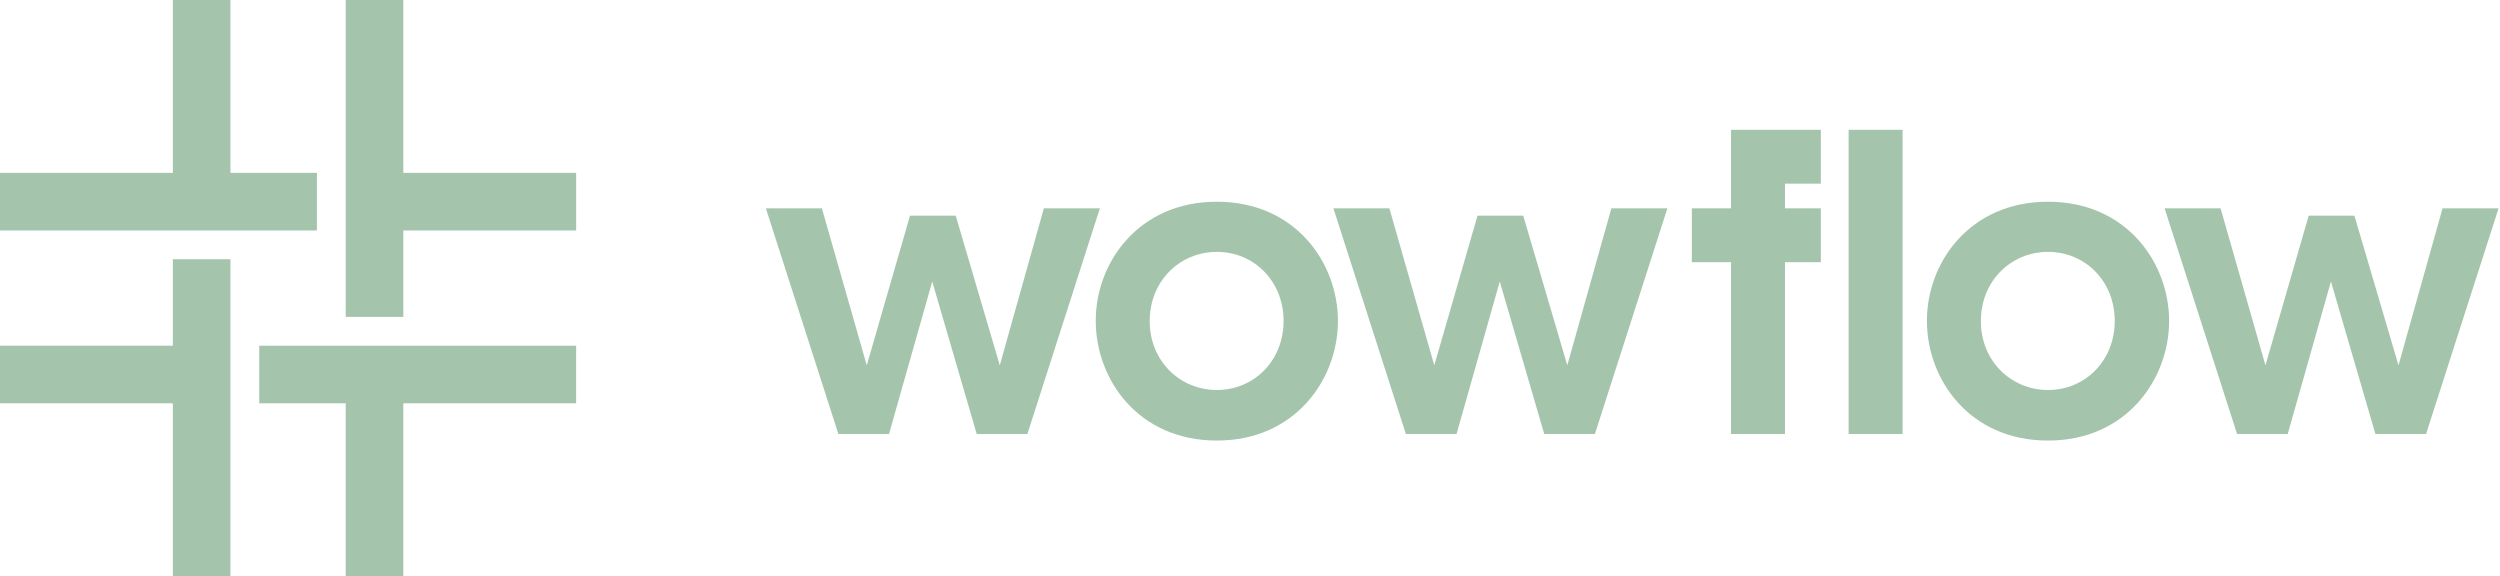
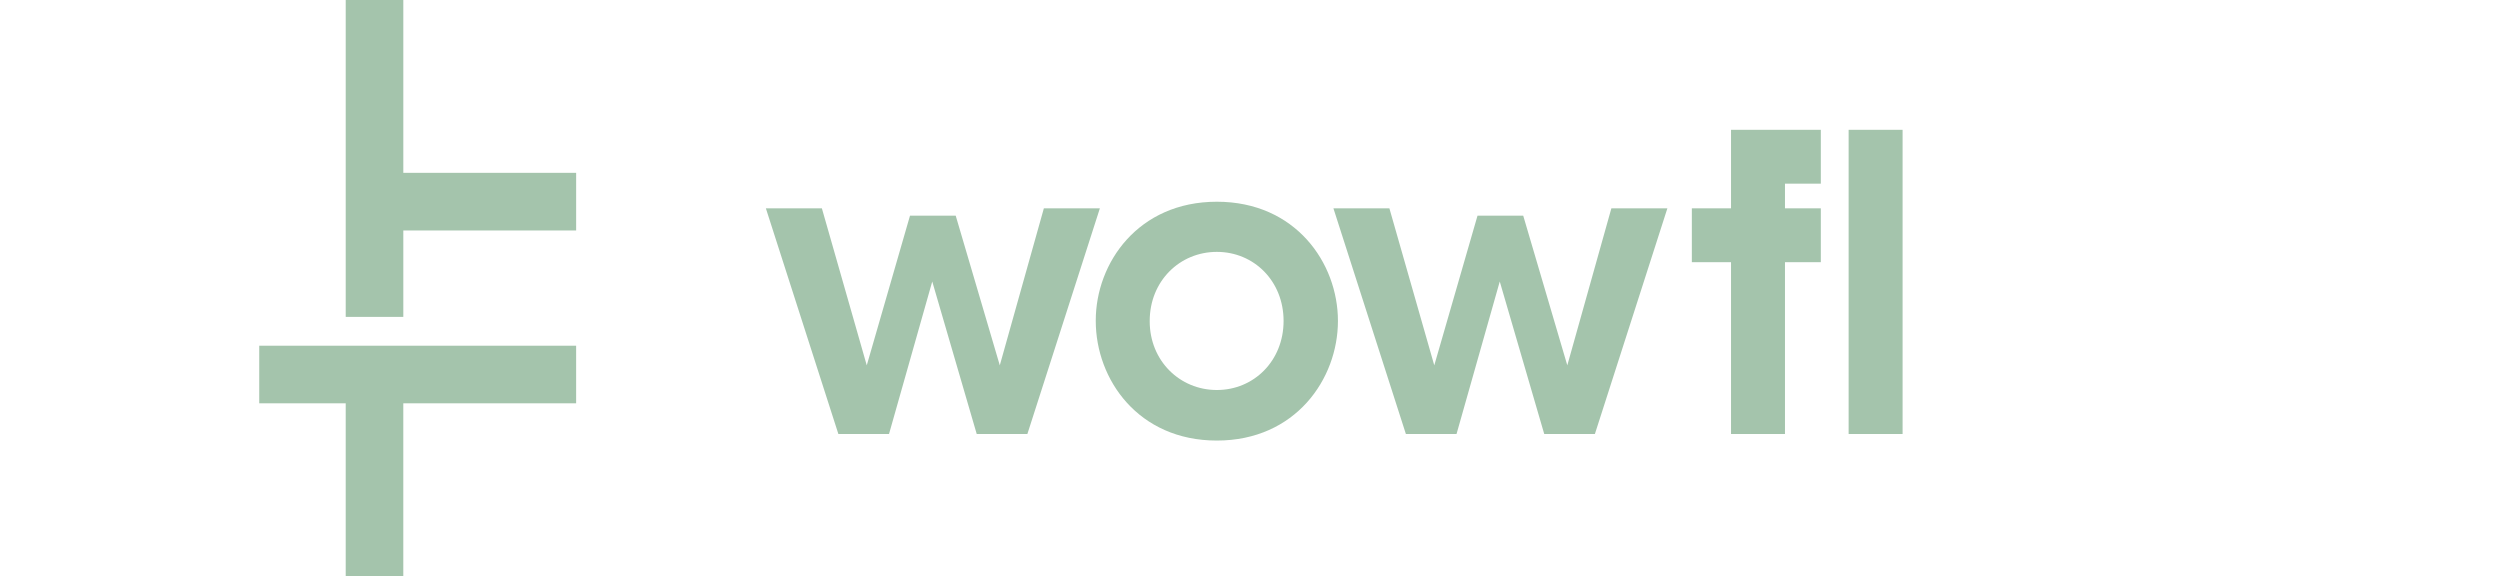
<svg xmlns="http://www.w3.org/2000/svg" width="1228" height="283" viewBox="0 0 1228 283" fill="none">
  <path d="M282.997 169.814V198.105H198.102V283H169.811V198.105H127.34V169.814H282.997Z" fill="#A4C4AC" />
-   <path d="M113.21 282.997H84.895V198.102H0V169.811H84.895V127.34H113.21V282.997Z" fill="#A4C4AC" />
-   <path d="M0 113.209V84.895H84.895V0H113.21V84.895H155.657V113.209H0Z" fill="#A4C4AC" />
  <path d="M169.816 0H198.107V84.895H283.002V113.209H198.107V155.657H169.816V0Z" fill="#A4C4AC" />
  <path d="M376.195 102.33H403.707L425.754 179.455L446.988 105.951H469.448L491.097 179.455L512.745 102.33H540.257L504.646 213.182H479.767L457.92 138.272L436.685 213.182H411.807L376.195 102.33Z" fill="#A4C4AC" />
-   <path d="M538.236 157.448C538.236 129.177 559.073 99.088 597.716 99.088C636.359 99.088 657.196 129.177 657.196 157.647C657.196 186.116 636.359 216.404 597.716 216.404C559.073 216.404 538.236 186.314 538.236 157.647V157.448ZM564.738 157.845C564.738 177.221 579.513 191.572 597.716 191.572C615.919 191.572 630.495 177.238 630.495 157.647C630.495 138.055 615.936 123.722 597.716 123.722C579.496 123.722 564.738 138.055 564.738 157.647V157.845Z" fill="#A4C4AC" />
+   <path d="M538.236 157.448C538.236 129.177 559.073 99.088 597.716 99.088C636.359 99.088 657.196 129.177 657.196 157.647C657.196 186.116 636.359 216.404 597.716 216.404C559.073 216.404 538.236 186.314 538.236 157.647ZM564.738 157.845C564.738 177.221 579.513 191.572 597.716 191.572C615.919 191.572 630.495 177.238 630.495 157.647C630.495 138.055 615.936 123.722 597.716 123.722C579.496 123.722 564.738 138.055 564.738 157.647V157.845Z" fill="#A4C4AC" />
  <path d="M654.957 102.33H682.469L704.515 179.455L725.75 105.951H748.21L769.859 179.455L791.507 102.33H819.019L783.408 213.182H758.529L736.682 138.272L715.447 213.182H690.569L654.974 102.33H654.957Z" fill="#A4C4AC" />
  <path d="M908.049 63.762H934.551V213.184H908.049V63.762Z" fill="#A4C4AC" />
  <path d="M876.78 90.214V102.333H894.387V128.785H876.78V213.184H850.278V128.785H831.031V102.333H850.278V63.762H894.387V90.214H876.78Z" fill="#A4C4AC" />
-   <path d="M946.506 157.448C946.506 129.177 967.343 99.088 1005.99 99.088C1044.63 99.088 1065.47 129.177 1065.47 157.647C1065.47 186.116 1044.63 216.404 1005.99 216.404C967.343 216.404 946.506 186.314 946.506 157.647V157.448ZM973.008 157.845C973.008 177.221 987.782 191.572 1005.99 191.572C1024.19 191.572 1038.76 177.238 1038.76 157.647C1038.76 138.055 1024.21 123.722 1005.99 123.722C987.766 123.722 973.008 138.055 973.008 157.647V157.845Z" fill="#A4C4AC" />
-   <path d="M1063.23 102.33H1090.75L1112.79 179.455L1134.03 105.951H1156.49L1178.14 179.455L1199.78 102.33H1227.3L1191.68 213.182H1166.81L1144.96 138.272L1123.72 213.182H1098.85L1063.25 102.33H1063.23Z" fill="#A4C4AC" />
</svg>